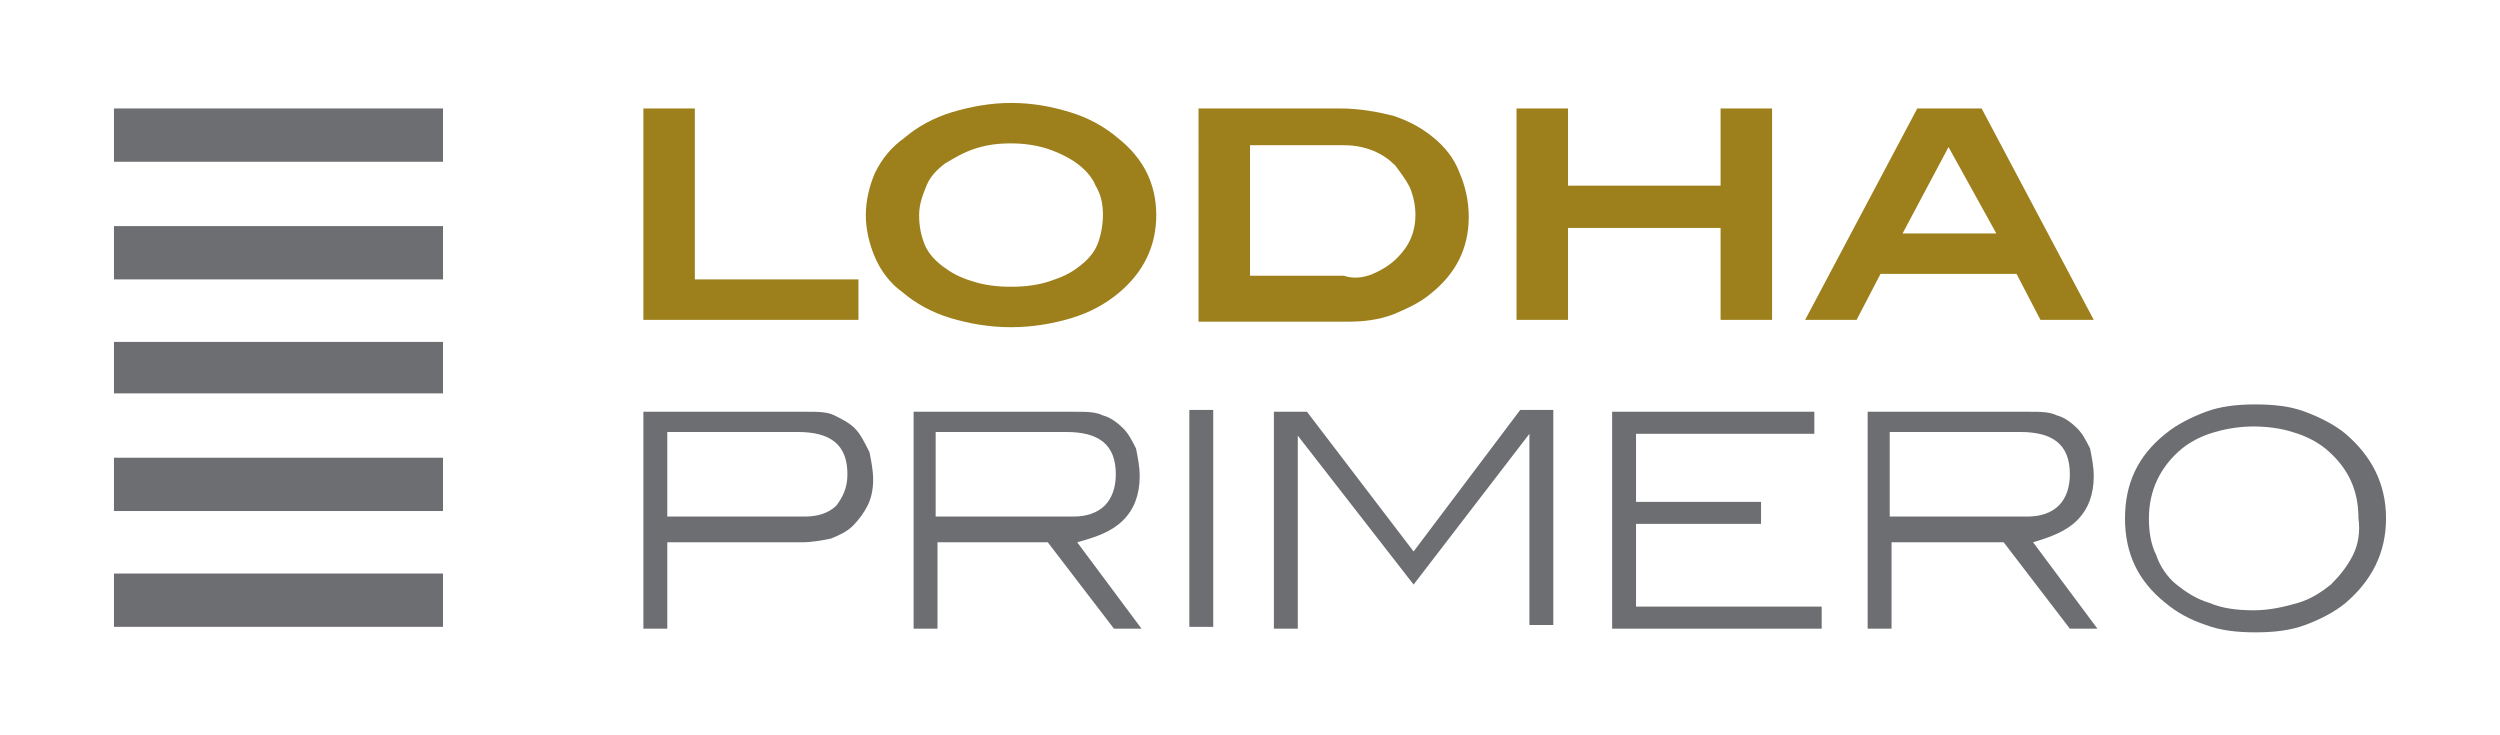
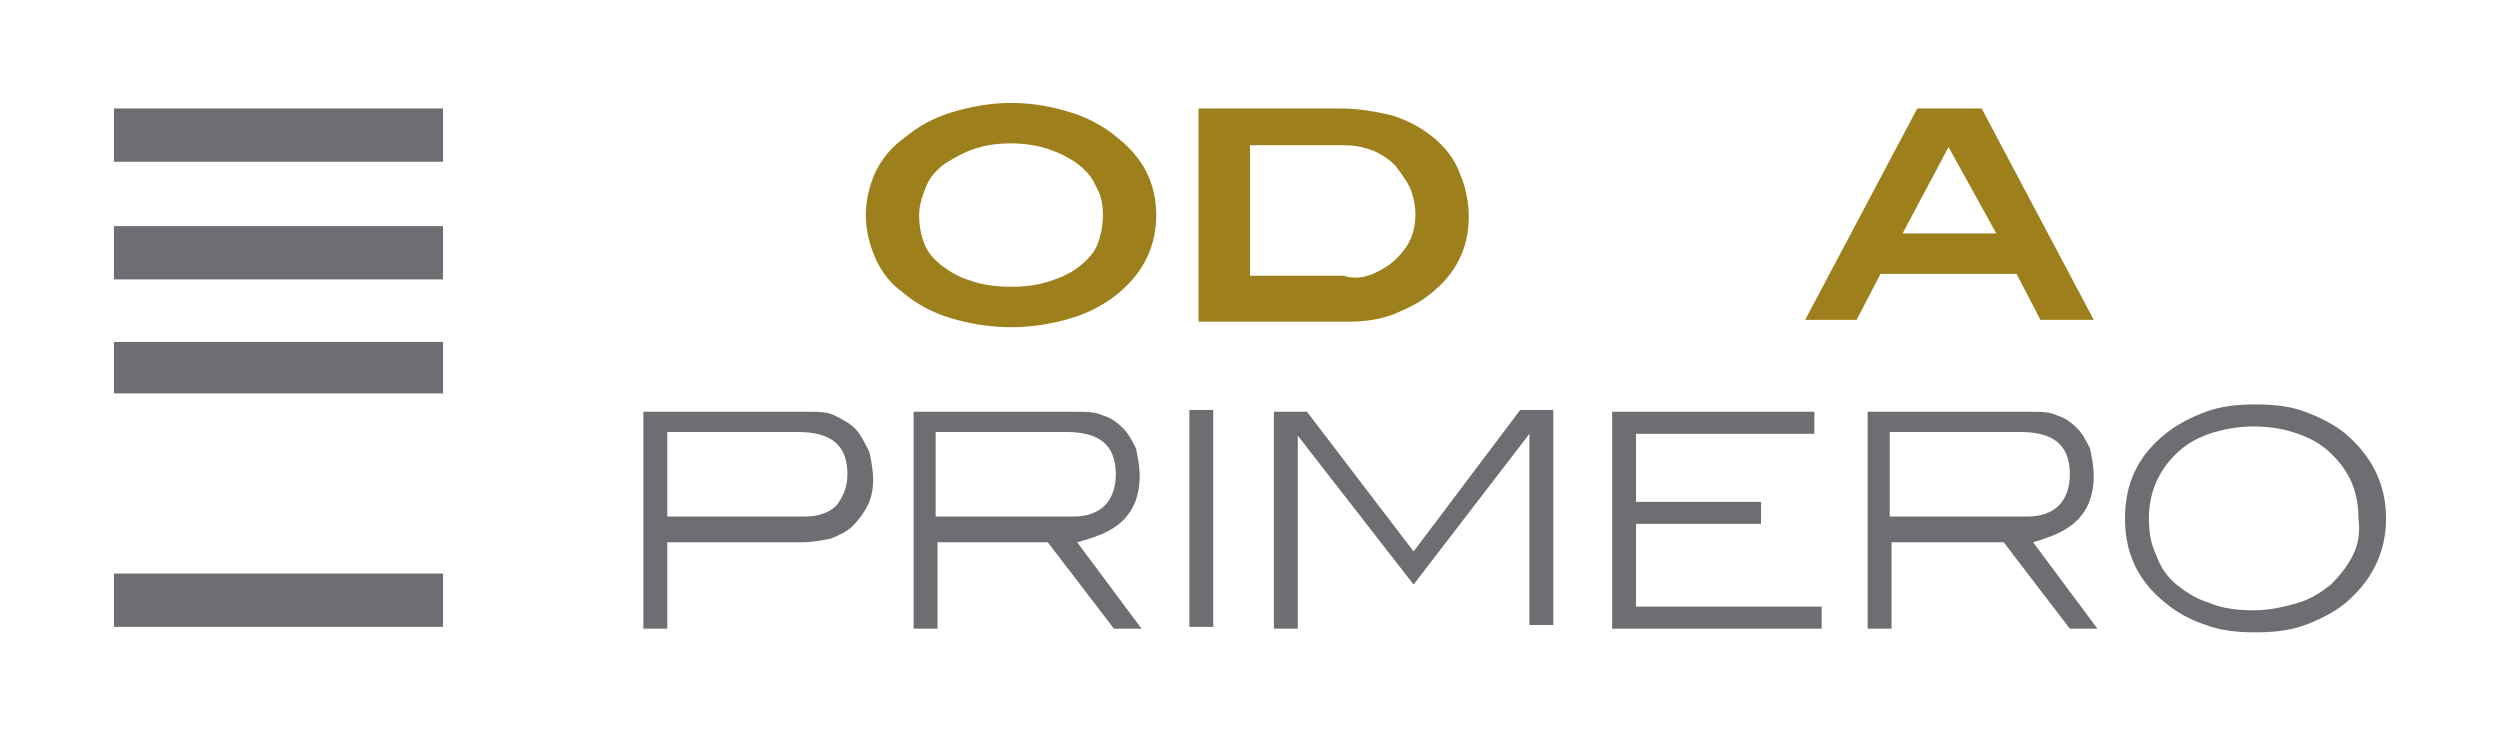
<svg xmlns="http://www.w3.org/2000/svg" version="1.1" id="CC" x="0px" y="0px" viewBox="0 0 136 40" style="enable-background:new 0 0 136 40;" xml:space="preserve">
  <style type="text/css">
	.st0{fill:#9D7F1B;}
	.st1{fill-rule:evenodd;clip-rule:evenodd;fill:#6D6E71;}
	.st2{fill:#6D6E71;}
</style>
  <g>
    <g>
-       <path class="st0" d="M35,17.4V5.9h2.8v9.3h8.9v2.2H35z" />
      <path class="st0" d="M62.9,11.7c0,1.7-0.7,3.1-2,4.2c-0.7,0.6-1.6,1.1-2.6,1.4c-1,0.3-2.1,0.5-3.3,0.5c-1.2,0-2.3-0.2-3.3-0.5    c-1-0.3-1.9-0.8-2.6-1.4c-0.7-0.5-1.2-1.2-1.5-1.9c-0.3-0.7-0.5-1.5-0.5-2.3c0-0.8,0.2-1.6,0.5-2.3C48,8.6,48.5,8,49.2,7.5    c0.7-0.6,1.6-1.1,2.6-1.4c1-0.3,2.1-0.5,3.2-0.5c1.2,0,2.2,0.2,3.2,0.5c1,0.3,1.9,0.8,2.6,1.4C62.2,8.6,62.9,10,62.9,11.7z     M60,11.7c0-0.6-0.1-1.1-0.4-1.6c-0.2-0.5-0.6-0.9-1-1.2c-0.4-0.3-1-0.6-1.6-0.8c-0.6-0.2-1.3-0.3-2-0.3c-0.8,0-1.4,0.1-2,0.3    c-0.6,0.2-1.1,0.5-1.6,0.8c-0.4,0.3-0.8,0.7-1,1.2c-0.2,0.5-0.4,1-0.4,1.6c0,0.6,0.1,1.1,0.3,1.6c0.2,0.5,0.6,0.9,1,1.2    c0.4,0.3,0.9,0.6,1.6,0.8c0.6,0.2,1.3,0.3,2.1,0.3c0.8,0,1.5-0.1,2.1-0.3c0.6-0.2,1.1-0.4,1.6-0.8c0.4-0.3,0.8-0.7,1-1.2    C59.9,12.8,60,12.2,60,11.7z" />
      <path class="st0" d="M75.8,6.3C76.7,6.6,77.4,7,78,7.5c0.6,0.5,1.1,1.1,1.4,1.9c0.3,0.7,0.5,1.5,0.5,2.4c0,1.7-0.7,3.1-2.1,4.2    c-0.6,0.5-1.3,0.8-2,1.1c-0.8,0.3-1.6,0.4-2.5,0.4h-8.1V5.9h7.7C74,5.9,75,6.1,75.8,6.3z M74.9,14.8c0.6-0.3,1-0.6,1.4-1.1    c0.5-0.6,0.7-1.3,0.7-2c0-0.5-0.1-1-0.3-1.5c-0.2-0.4-0.5-0.8-0.8-1.2c-0.3-0.3-0.7-0.6-1.2-0.8c-0.5-0.2-1-0.3-1.6-0.3H68v7.1    h5.1C73.7,15.2,74.3,15.1,74.9,14.8z" />
-       <path class="st0" d="M93.6,17.4v-5h-8.3v5h-2.8V5.9h2.8v4.2h8.3V5.9h2.8v11.5H93.6z" />
      <path class="st0" d="M111,17.4l-1.3-2.5h-7.4l-1.3,2.5h-2.8l6.1-11.5h3.5l6.1,11.5H111z M106,8l-2.5,4.7h5.1L106,8z" />
    </g>
    <g>
      <rect x="6.2" y="31.2" class="st1" width="17.9" height="2.9" />
      <rect x="6.2" y="5.9" class="st1" width="17.9" height="2.9" />
      <rect x="6.2" y="12.3" class="st1" width="17.9" height="2.9" />
      <rect x="6.2" y="18.6" class="st1" width="17.9" height="2.8" />
-       <rect x="6.2" y="24.9" class="st1" width="17.9" height="2.9" />
    </g>
    <path class="st2" d="M46.5,23.3c-0.3-0.3-0.7-0.5-1.1-0.7c-0.4-0.2-0.9-0.2-1.5-0.2H35v11.8h1.3v-4.7h7.3c0.6,0,1.1-0.1,1.6-0.2   c0.5-0.2,0.9-0.4,1.2-0.7c0.3-0.3,0.6-0.7,0.8-1.1c0.2-0.4,0.3-0.9,0.3-1.4c0-0.5-0.1-1-0.2-1.5C47,24,46.8,23.6,46.5,23.3z    M45.5,27.5c-0.4,0.4-1,0.6-1.7,0.6h-7.5v-4.6h7.1c1.8,0,2.7,0.7,2.7,2.3C46.1,26.6,45.8,27.1,45.5,27.5z M61.1,28.3   c0.6-0.6,0.9-1.4,0.9-2.4c0-0.5-0.1-1-0.2-1.5c-0.2-0.4-0.4-0.8-0.7-1.1c-0.3-0.3-0.7-0.6-1.1-0.7c-0.4-0.2-0.9-0.2-1.5-0.2h-8.8   v11.8h1.3v-4.7H57l3.6,4.7h1.5l-3.5-4.7C59.7,29.2,60.5,28.9,61.1,28.3z M50.9,28.1v-4.6H58c1.8,0,2.7,0.7,2.7,2.3   c0,0.7-0.2,1.3-0.6,1.7c-0.4,0.4-1,0.6-1.7,0.6H50.9z M89,28.5h6.8v-1.2H89v-3.7h9.7v-1.2h-11v11.8h11.4v-1.2H89V28.5z M64.7,34.1   h1.3V22.3h-1.3V34.1z M127.6,23.6c-0.6-0.5-1.4-0.9-2.2-1.2c-0.8-0.3-1.7-0.4-2.7-0.4c-1,0-1.9,0.1-2.7,0.4   c-0.8,0.3-1.6,0.7-2.2,1.2c-1.5,1.2-2.2,2.7-2.2,4.6c0,1.9,0.7,3.4,2.2,4.6c0.6,0.5,1.3,0.9,2.2,1.2c0.8,0.3,1.7,0.4,2.7,0.4   c1,0,1.9-0.1,2.7-0.4c0.8-0.3,1.6-0.7,2.2-1.2c1.4-1.2,2.2-2.7,2.2-4.6C129.8,26.3,129,24.8,127.6,23.6z M128,30.2   c-0.3,0.6-0.7,1.1-1.2,1.6c-0.5,0.4-1.1,0.8-1.8,1c-0.7,0.2-1.5,0.4-2.4,0.4c-0.9,0-1.7-0.1-2.4-0.4c-0.7-0.2-1.3-0.6-1.8-1   c-0.5-0.4-0.9-1-1.1-1.6c-0.3-0.6-0.4-1.3-0.4-2c0-1.5,0.6-2.8,1.8-3.8c0.5-0.4,1.1-0.7,1.8-0.9c0.7-0.2,1.4-0.3,2.1-0.3   c0.7,0,1.5,0.1,2.1,0.3c0.7,0.2,1.3,0.5,1.8,0.9c1.2,1,1.8,2.2,1.8,3.8C128.4,28.9,128.3,29.6,128,30.2z M113,28.3   c0.6-0.6,0.9-1.4,0.9-2.4c0-0.5-0.1-1-0.2-1.5c-0.2-0.4-0.4-0.8-0.7-1.1c-0.3-0.3-0.7-0.6-1.1-0.7c-0.4-0.2-0.9-0.2-1.5-0.2h-8.8   v11.8h1.3v-4.7h6.1l3.6,4.7h1.5l-3.5-4.7C111.6,29.2,112.4,28.9,113,28.3z M102.8,28.1v-4.6h7.1c1.8,0,2.7,0.7,2.7,2.3   c0,0.7-0.2,1.3-0.6,1.7s-1,0.6-1.7,0.6H102.8z M76.9,30l-5.8-7.6l0,0h-1.8v11.8h1.3V23.7l6.3,8.1l6.3-8.2v10.4h1.3V22.3h-1.8   L76.9,30z" />
  </g>
</svg>